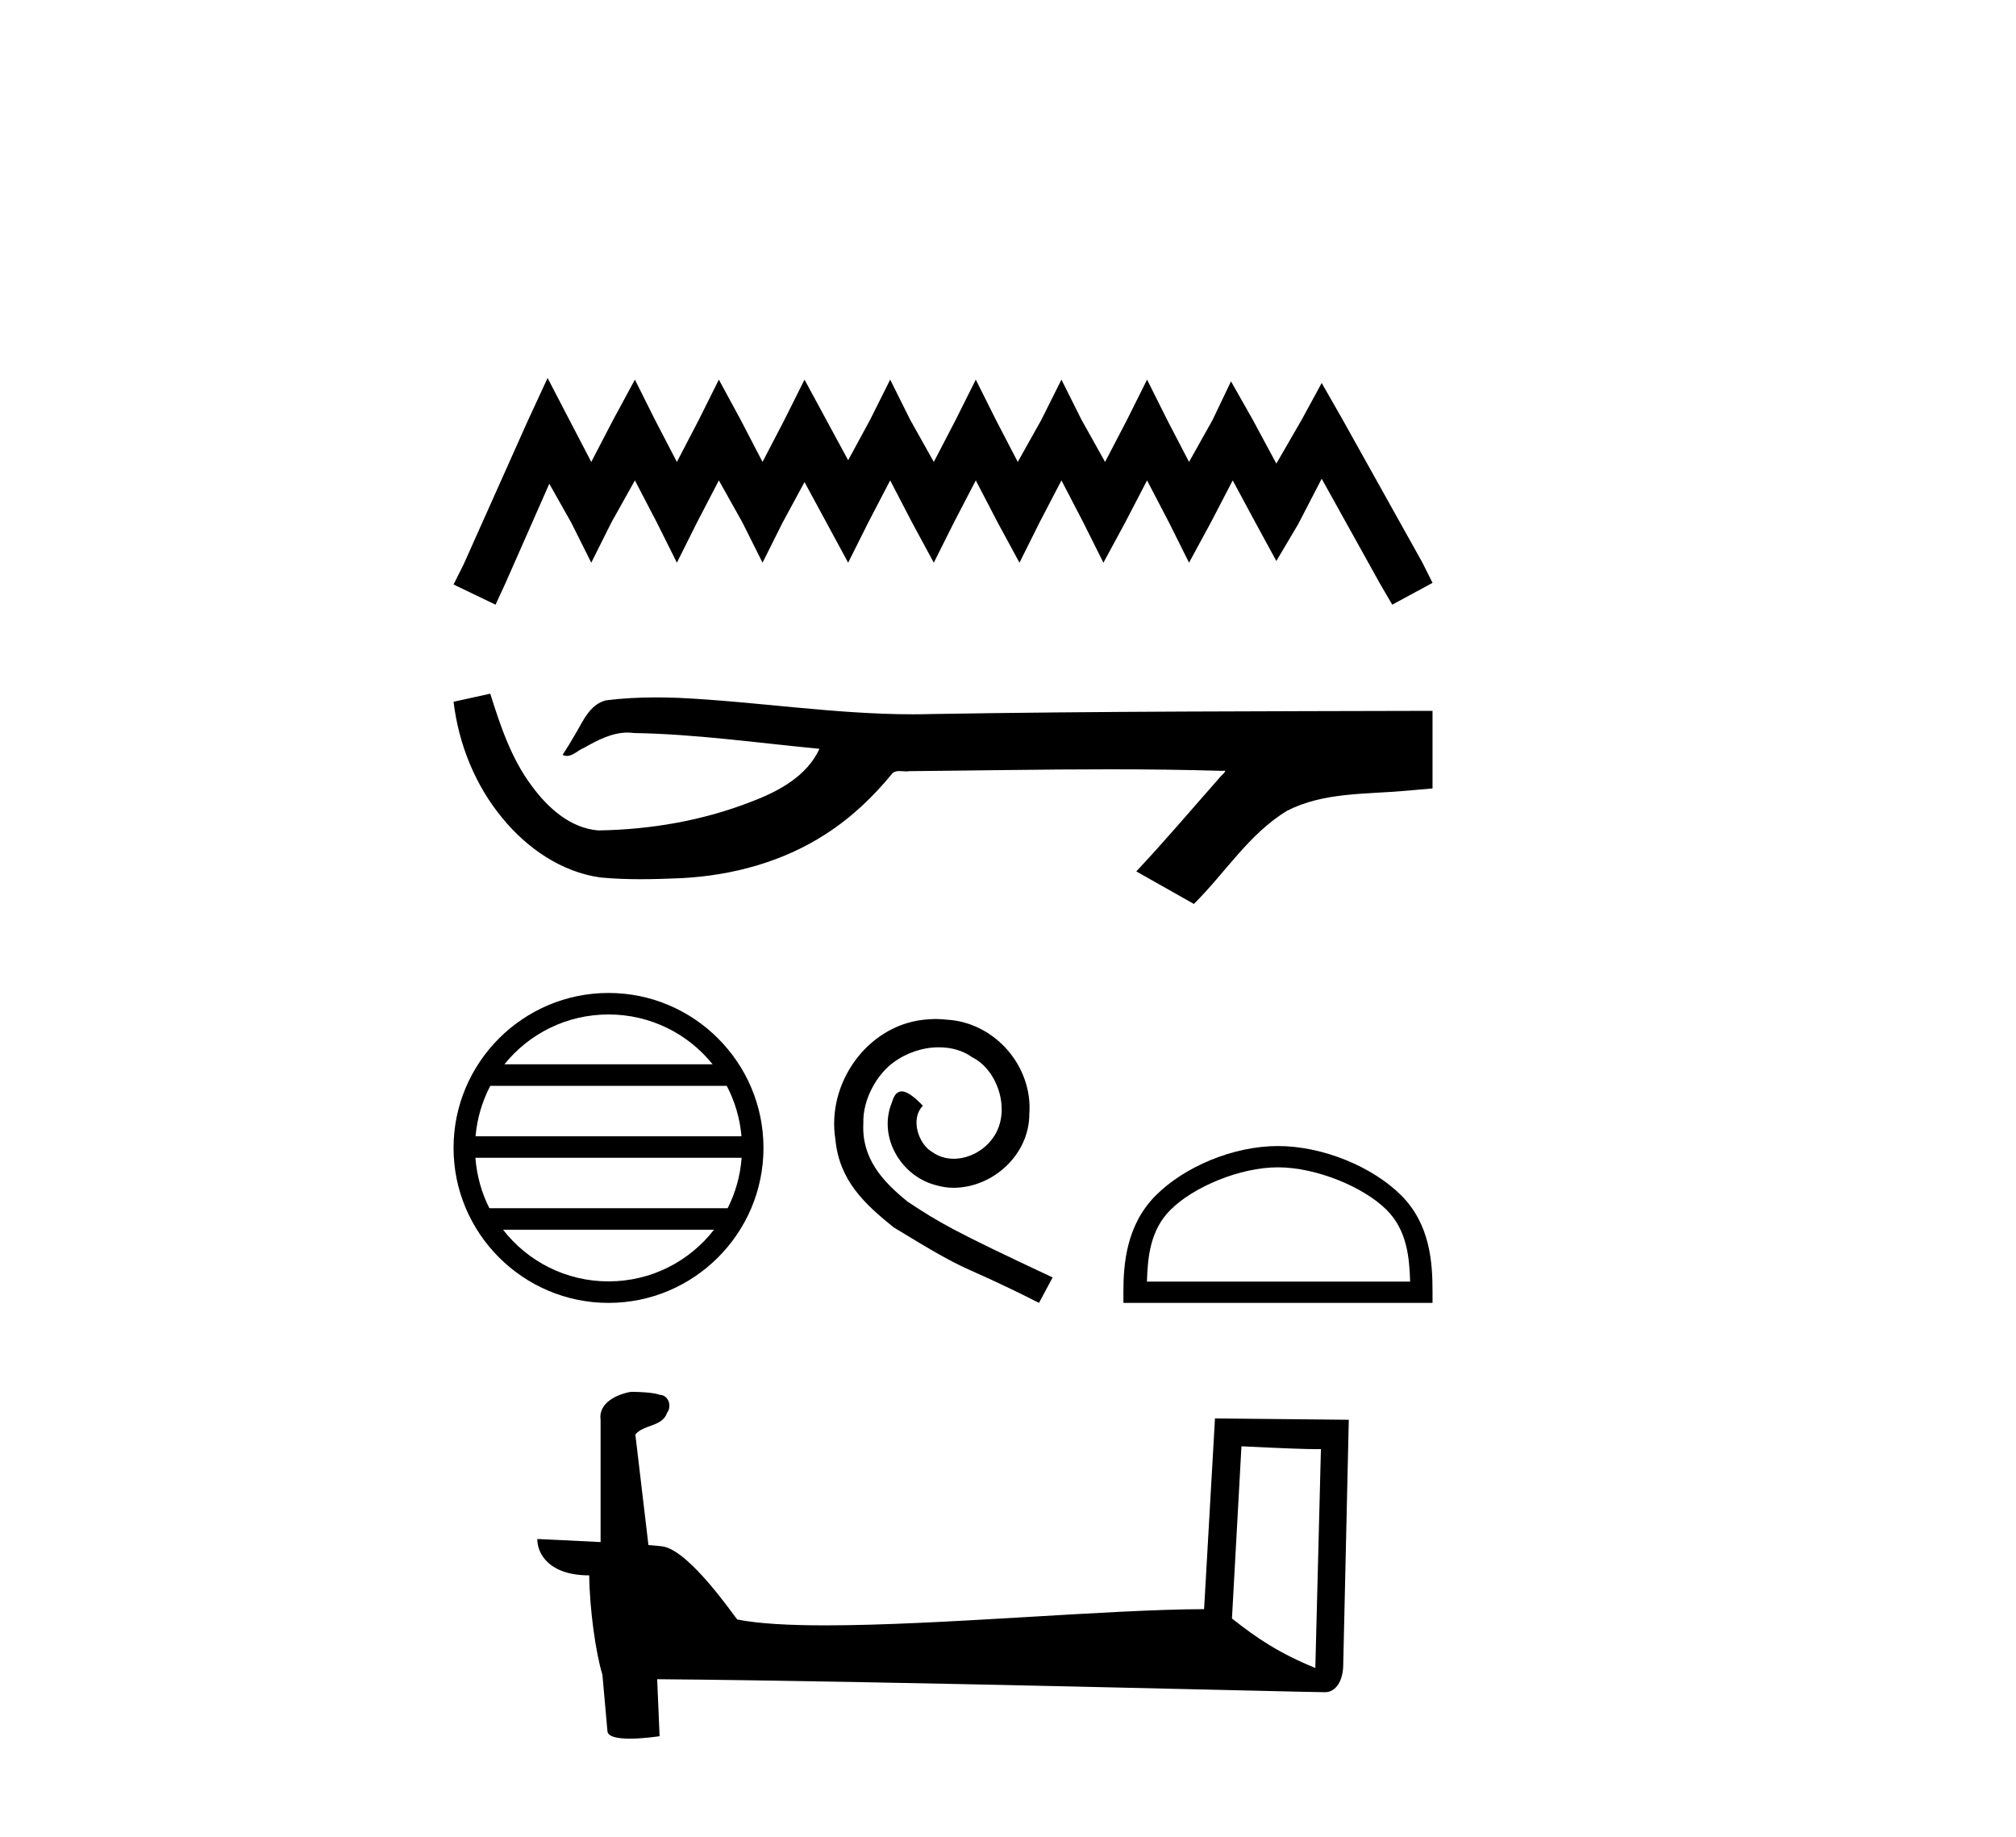
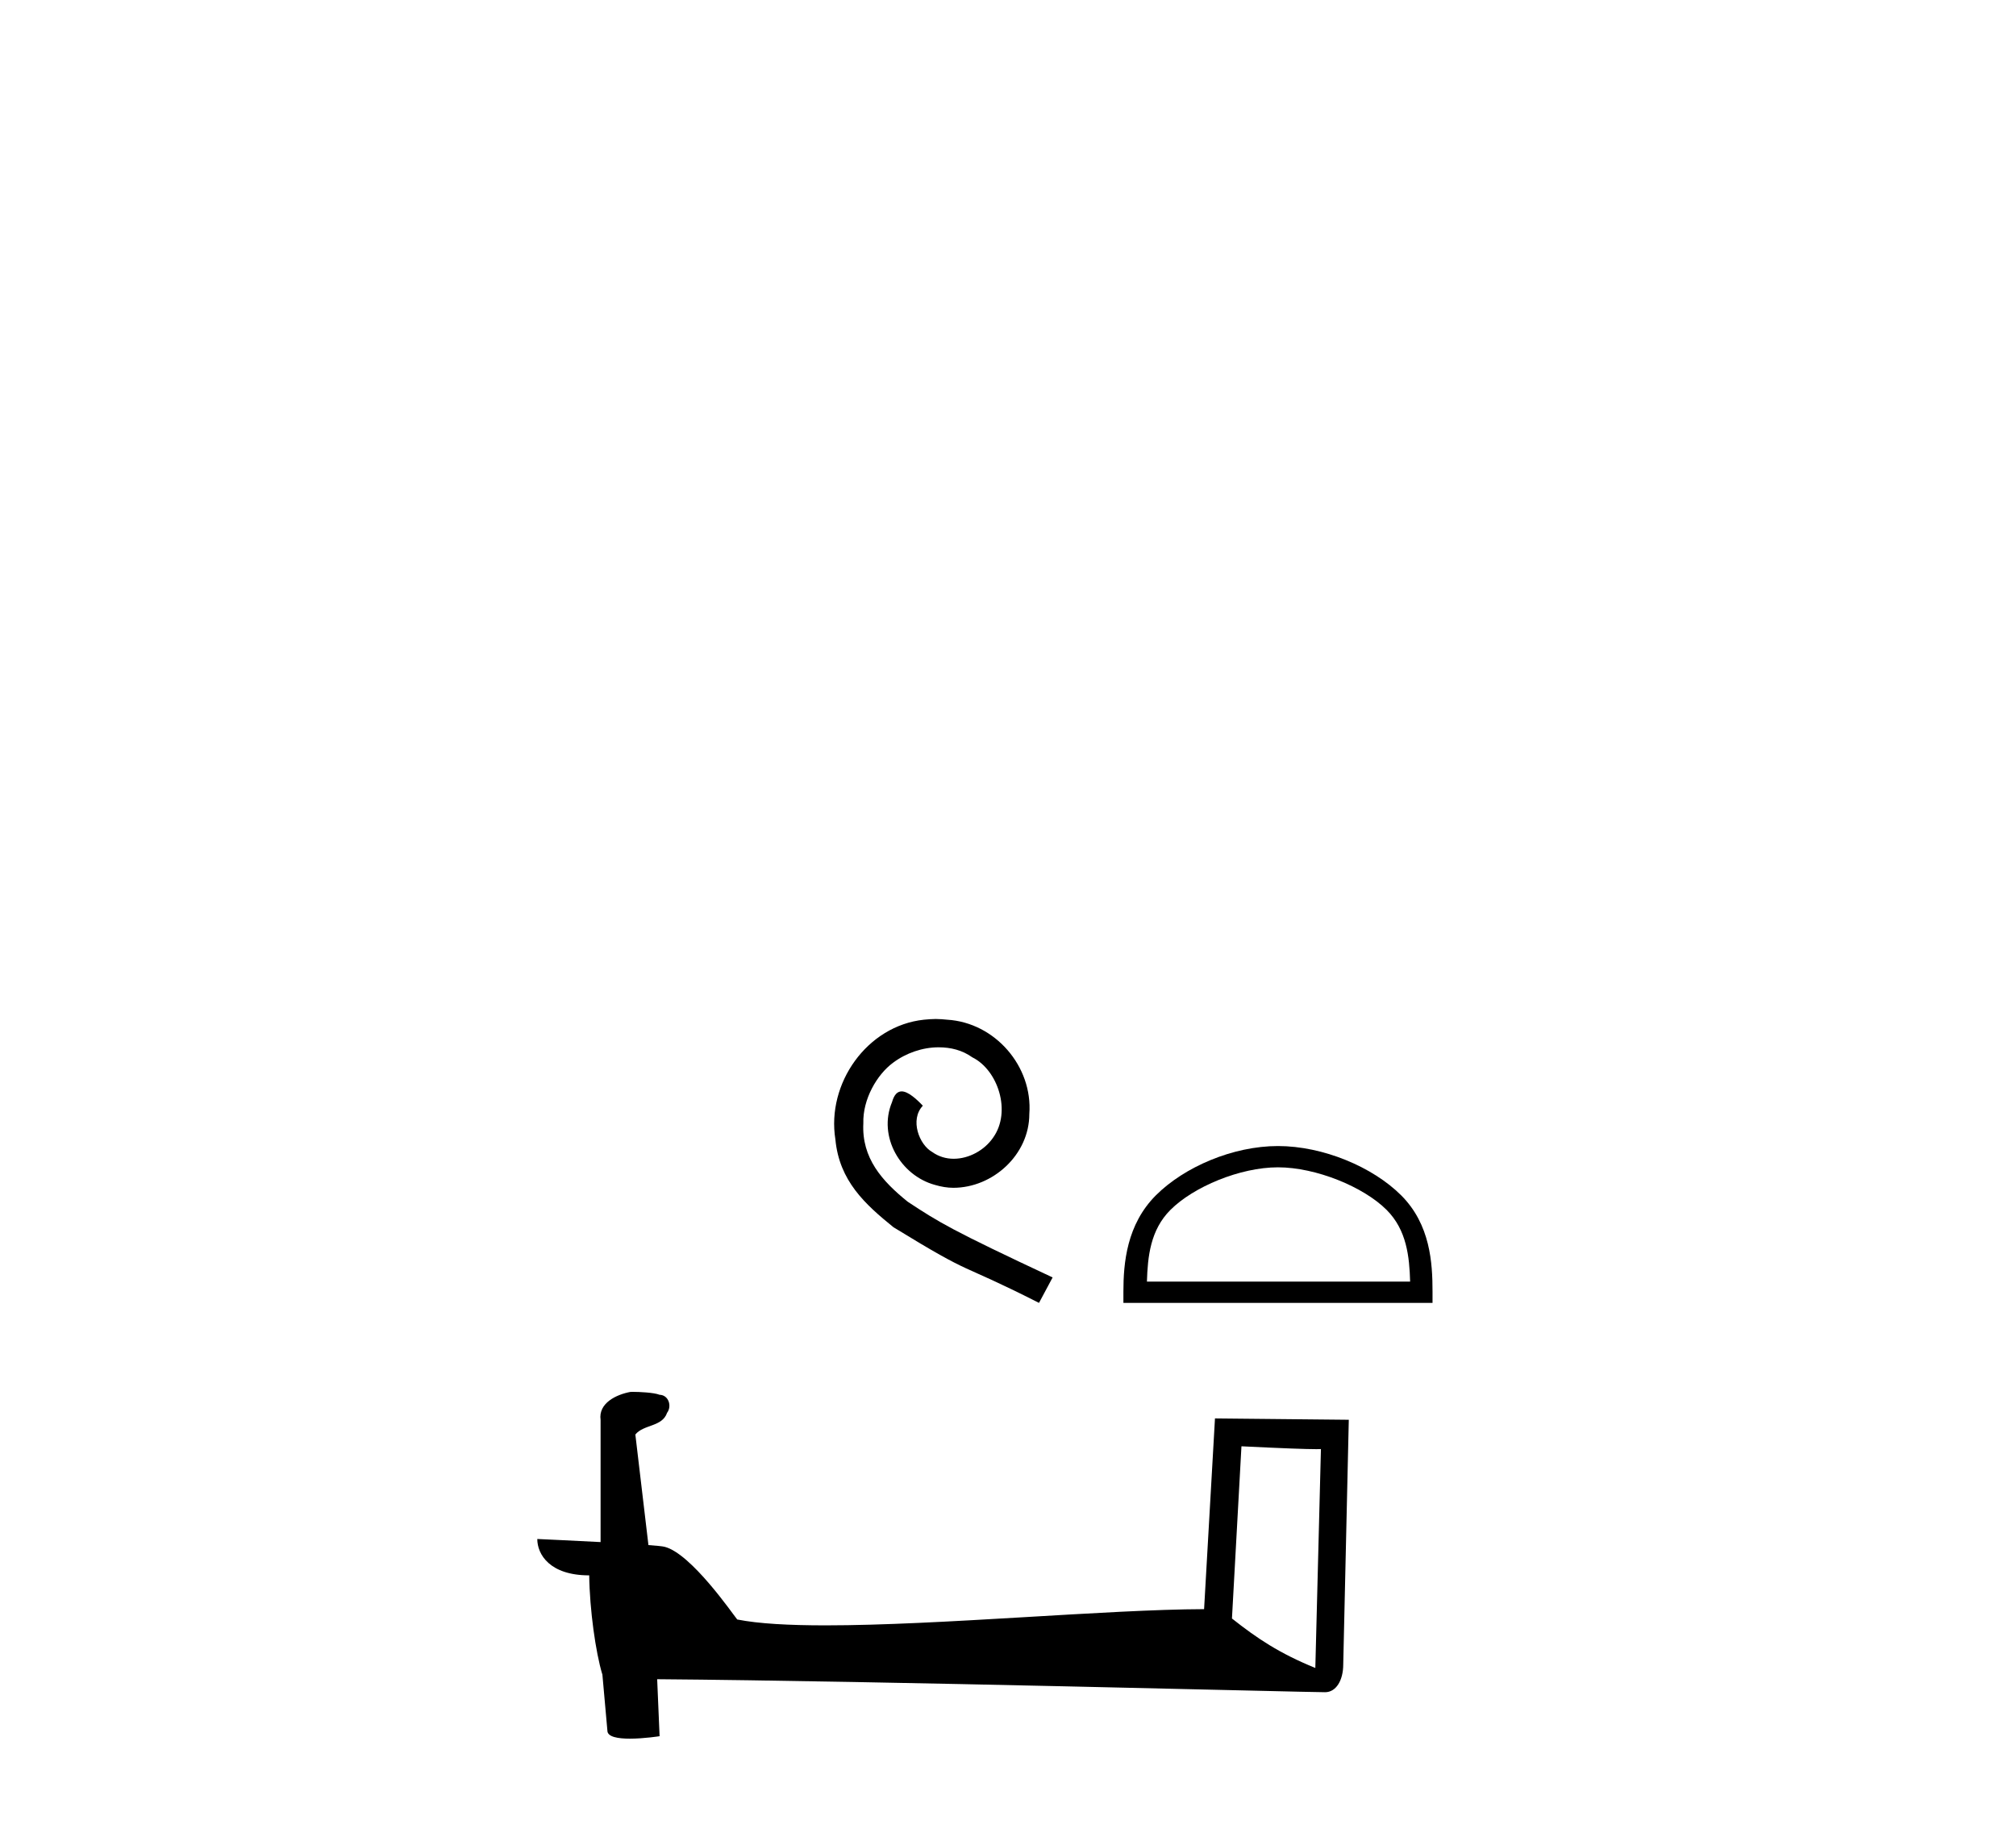
<svg xmlns="http://www.w3.org/2000/svg" width="45.0" height="41.0">
-   <path d="M 12.223 8.437 L 11.773 9.411 L 10.349 12.597 L 10.124 13.047 L 11.061 13.497 L 11.286 13.01 L 12.261 10.798 L 12.748 11.66 L 13.198 12.56 L 13.648 11.66 L 14.172 10.723 L 14.66 11.66 L 15.109 12.56 L 15.559 11.66 L 16.046 10.723 L 16.571 11.66 L 17.021 12.56 L 17.471 11.66 L 17.958 10.761 L 18.445 11.66 L 18.932 12.56 L 19.382 11.66 L 19.87 10.723 L 20.357 11.66 L 20.844 12.56 L 21.294 11.66 L 21.781 10.723 L 22.268 11.66 L 22.756 12.56 L 23.205 11.66 L 23.693 10.723 L 24.18 11.66 L 24.63 12.56 L 25.117 11.66 L 25.604 10.723 L 26.092 11.66 L 26.541 12.56 L 27.029 11.66 L 27.516 10.723 L 28.041 11.698 L 28.49 12.522 L 28.978 11.698 L 29.502 10.686 L 30.814 13.047 L 31.077 13.497 L 31.976 13.01 L 31.751 12.56 L 29.952 9.336 L 29.502 8.549 L 29.053 9.374 L 28.49 10.348 L 27.966 9.374 L 27.478 8.512 L 27.066 9.374 L 26.541 10.311 L 26.054 9.374 L 25.604 8.474 L 25.155 9.374 L 24.667 10.311 L 24.143 9.374 L 23.693 8.474 L 23.243 9.374 L 22.718 10.311 L 22.231 9.374 L 21.781 8.474 L 21.331 9.374 L 20.844 10.311 L 20.319 9.374 L 19.87 8.474 L 19.42 9.374 L 18.932 10.273 L 18.445 9.374 L 17.958 8.474 L 17.508 9.374 L 17.021 10.311 L 16.534 9.374 L 16.046 8.474 L 15.597 9.374 L 15.109 10.311 L 14.622 9.374 L 14.172 8.474 L 13.685 9.374 L 13.198 10.311 L 12.71 9.374 L 12.223 8.437 Z" style="fill:#000000;stroke:none" />
-   <path d="M 10.943 15.483 L 10.924 15.488 C 10.658 15.547 10.391 15.605 10.124 15.664 C 10.238 16.611 10.607 17.531 11.218 18.266 C 11.766 18.934 12.533 19.465 13.401 19.586 C 13.698 19.614 13.997 19.625 14.295 19.625 C 14.603 19.625 14.911 19.614 15.217 19.601 C 16.347 19.542 17.477 19.237 18.431 18.618 C 18.999 18.254 19.494 17.784 19.919 17.262 C 19.963 17.221 20.017 17.211 20.074 17.211 C 20.126 17.211 20.18 17.219 20.232 17.219 C 20.254 17.219 20.275 17.217 20.296 17.213 C 21.784 17.2 23.271 17.172 24.759 17.172 C 25.603 17.172 26.448 17.181 27.292 17.207 C 27.306 17.203 27.318 17.202 27.326 17.202 C 27.403 17.202 27.235 17.33 27.21 17.373 C 26.597 18.068 25.998 18.775 25.364 19.451 C 25.792 19.693 26.221 19.935 26.649 20.177 C 27.347 19.488 27.877 18.612 28.732 18.096 C 29.538 17.684 30.468 17.731 31.346 17.654 C 31.556 17.636 31.766 17.618 31.976 17.599 C 31.976 17.022 31.976 16.444 31.976 15.867 C 28.251 15.877 24.525 15.876 20.8 15.938 C 20.66 15.942 20.521 15.944 20.381 15.944 C 18.632 15.944 16.897 15.661 15.151 15.577 C 14.983 15.571 14.815 15.567 14.646 15.567 C 14.273 15.567 13.899 15.585 13.529 15.632 C 13.161 15.721 13.01 16.108 12.833 16.401 C 12.746 16.554 12.654 16.702 12.558 16.849 C 12.592 16.866 12.624 16.873 12.656 16.873 C 12.791 16.873 12.908 16.742 13.033 16.694 C 13.332 16.524 13.658 16.352 14.008 16.352 C 14.055 16.352 14.103 16.355 14.151 16.362 C 15.538 16.385 16.913 16.584 18.292 16.714 C 18.008 17.331 17.369 17.67 16.761 17.898 C 15.68 18.32 14.516 18.518 13.359 18.536 C 12.729 18.489 12.225 18.028 11.869 17.542 C 11.412 16.933 11.169 16.201 10.943 15.483 Z" style="fill:#000000;stroke:none" />
-   <path d="M 13.583 22.644 C 14.524 22.644 15.362 23.078 15.907 23.757 L 11.259 23.757 C 11.805 23.078 12.642 22.644 13.583 22.644 ZM 16.222 24.237 C 16.401 24.579 16.516 24.959 16.551 25.363 L 10.615 25.363 C 10.65 24.959 10.765 24.579 10.944 24.237 ZM 16.554 25.843 C 16.525 26.246 16.415 26.627 16.242 26.969 L 10.924 26.969 C 10.751 26.627 10.642 26.246 10.612 25.843 ZM 15.937 27.449 C 15.393 28.151 14.541 28.602 13.583 28.602 C 12.625 28.602 11.774 28.151 11.229 27.449 ZM 13.583 22.164 C 11.676 22.164 10.124 23.716 10.124 25.623 C 10.124 27.529 11.676 29.082 13.583 29.082 C 15.49 29.082 17.042 27.529 17.042 25.623 C 17.042 23.716 15.49 22.164 13.583 22.164 Z" style="fill:#000000;stroke:none" />
  <path d="M 20.887 22.745 C 20.799 22.745 20.711 22.753 20.623 22.761 C 19.351 22.897 18.447 24.185 18.647 25.433 C 18.735 26.361 19.311 26.881 19.943 27.393 C 21.824 28.546 21.295 28.121 23.192 29.082 L 23.496 28.514 C 21.239 27.457 20.967 27.289 20.263 26.825 C 19.687 26.361 19.231 25.849 19.271 25.073 C 19.255 24.537 19.575 23.985 19.935 23.721 C 20.223 23.505 20.591 23.377 20.951 23.377 C 21.223 23.377 21.48 23.441 21.704 23.601 C 22.272 23.881 22.584 24.809 22.168 25.393 C 21.976 25.673 21.632 25.865 21.287 25.865 C 21.119 25.865 20.951 25.817 20.807 25.713 C 20.519 25.553 20.303 24.993 20.599 24.681 C 20.463 24.537 20.271 24.361 20.127 24.361 C 20.031 24.361 19.959 24.433 19.911 24.601 C 19.591 25.369 20.103 26.241 20.871 26.449 C 21.007 26.489 21.143 26.513 21.279 26.513 C 22.16 26.513 22.976 25.777 22.976 24.865 C 23.056 23.801 22.208 22.825 21.143 22.761 C 21.063 22.753 20.975 22.745 20.887 22.745 Z" style="fill:#000000;stroke:none" />
  <path d="M 28.526 26.056 C 29.375 26.056 30.437 26.492 30.951 27.006 C 31.401 27.456 31.46 28.052 31.476 28.607 L 25.601 28.607 C 25.618 28.052 25.676 27.456 26.126 27.006 C 26.64 26.492 27.677 26.056 28.526 26.056 ZM 28.526 25.581 C 27.519 25.581 26.436 26.047 25.801 26.681 C 25.15 27.333 25.076 28.19 25.076 28.832 L 25.076 29.082 L 31.976 29.082 L 31.976 28.832 C 31.976 28.19 31.928 27.333 31.276 26.681 C 30.641 26.047 29.533 25.581 28.526 25.581 Z" style="fill:#000000;stroke:none" />
  <path d="M 27.711 32.283 C 28.646 32.329 29.163 32.347 29.385 32.347 C 29.43 32.347 29.463 32.347 29.485 32.345 L 29.485 32.345 L 29.36 37.231 C 28.557 36.904 28.062 36.572 27.499 36.127 L 27.711 32.283 ZM 14.128 31.068 C 14.101 31.068 14.082 31.069 14.073 31.069 C 13.764 31.126 13.352 31.315 13.406 31.695 C 13.406 32.603 13.406 33.512 13.406 34.421 C 12.8 34.389 12.178 34.361 11.993 34.352 L 11.993 34.352 C 11.993 34.695 12.27 35.164 13.152 35.164 C 13.162 35.937 13.297 36.883 13.442 37.366 C 13.443 37.366 13.444 37.365 13.445 37.364 L 13.558 38.631 C 13.558 38.771 13.798 38.809 14.06 38.809 C 14.375 38.809 14.723 38.754 14.723 38.754 L 14.669 37.482 L 14.669 37.482 C 19.634 37.521 29.108 37.772 29.578 37.772 C 29.821 37.772 29.983 37.512 29.983 37.149 L 30.107 31.691 L 27.12 31.661 L 26.877 35.918 C 24.712 35.924 20.971 36.28 18.429 36.28 C 17.621 36.28 16.933 36.244 16.456 36.149 C 16.36 36.033 15.427 34.673 14.833 34.526 C 14.787 34.514 14.647 34.501 14.474 34.488 C 14.377 33.665 14.279 32.843 14.182 32.02 C 14.368 31.791 14.781 31.853 14.89 31.536 C 15.002 31.388 14.926 31.139 14.723 31.133 C 14.594 31.082 14.264 31.068 14.128 31.068 Z" style="fill:#000000;stroke:none" />
</svg>